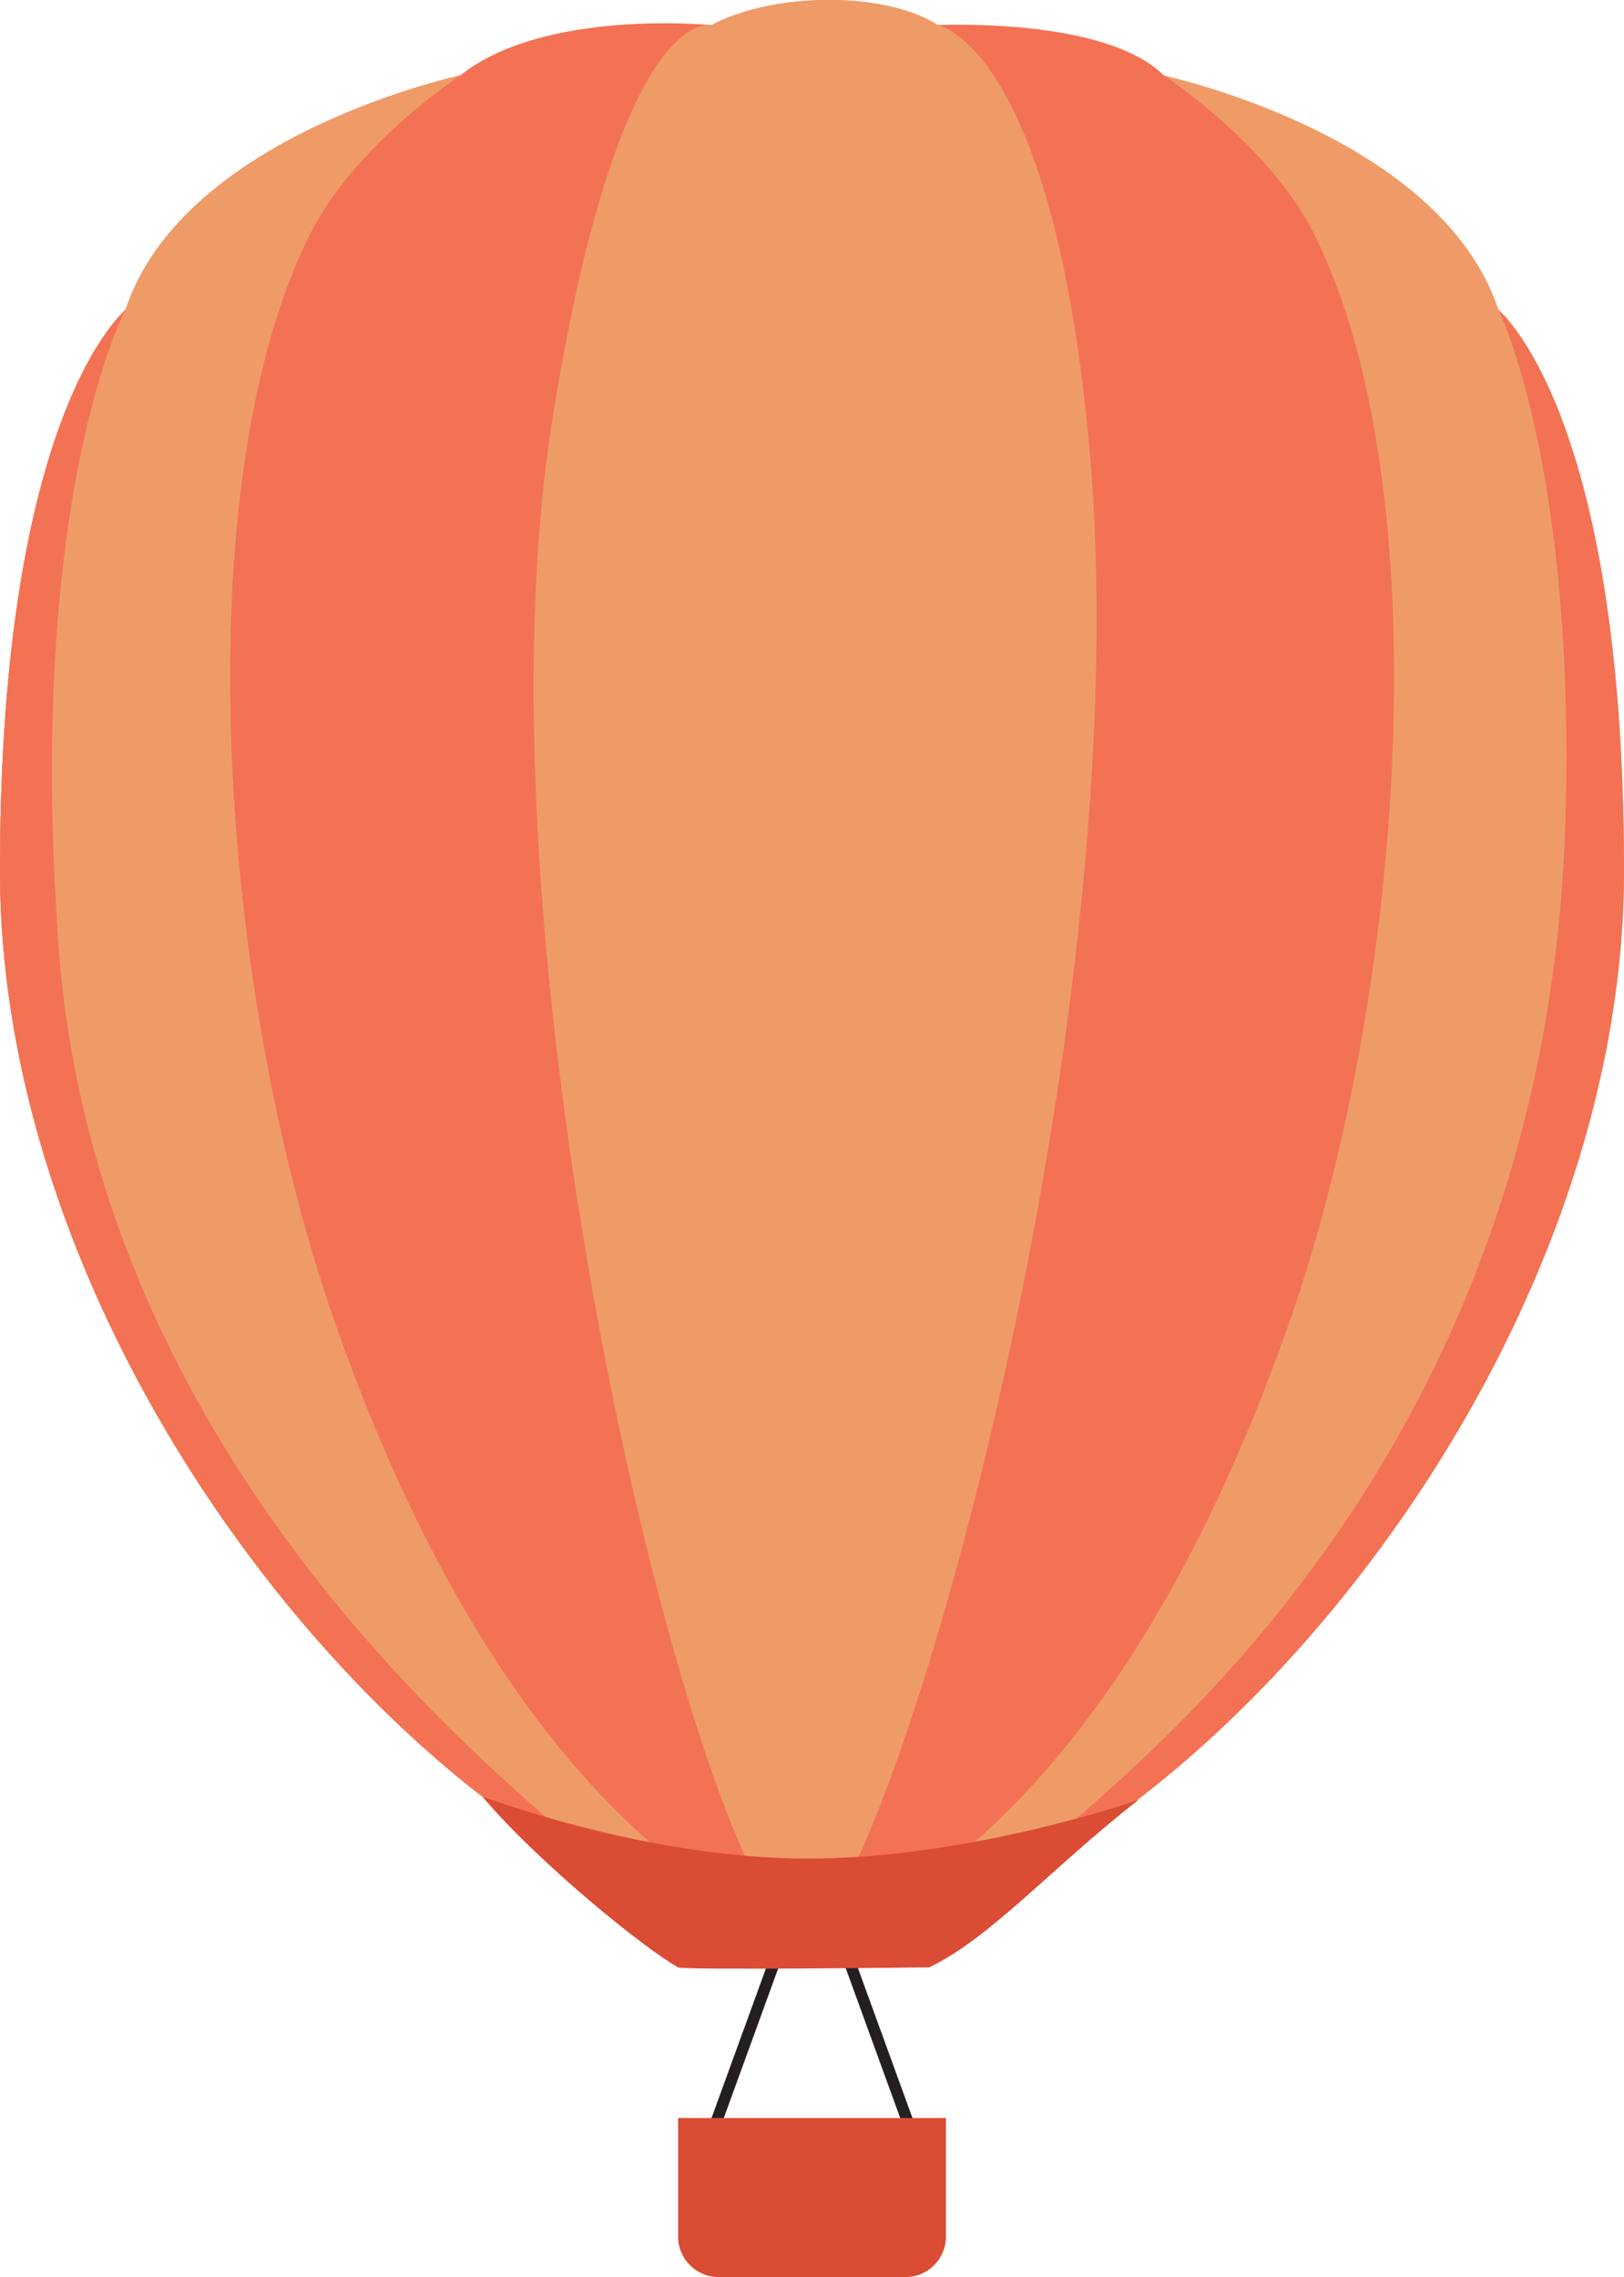
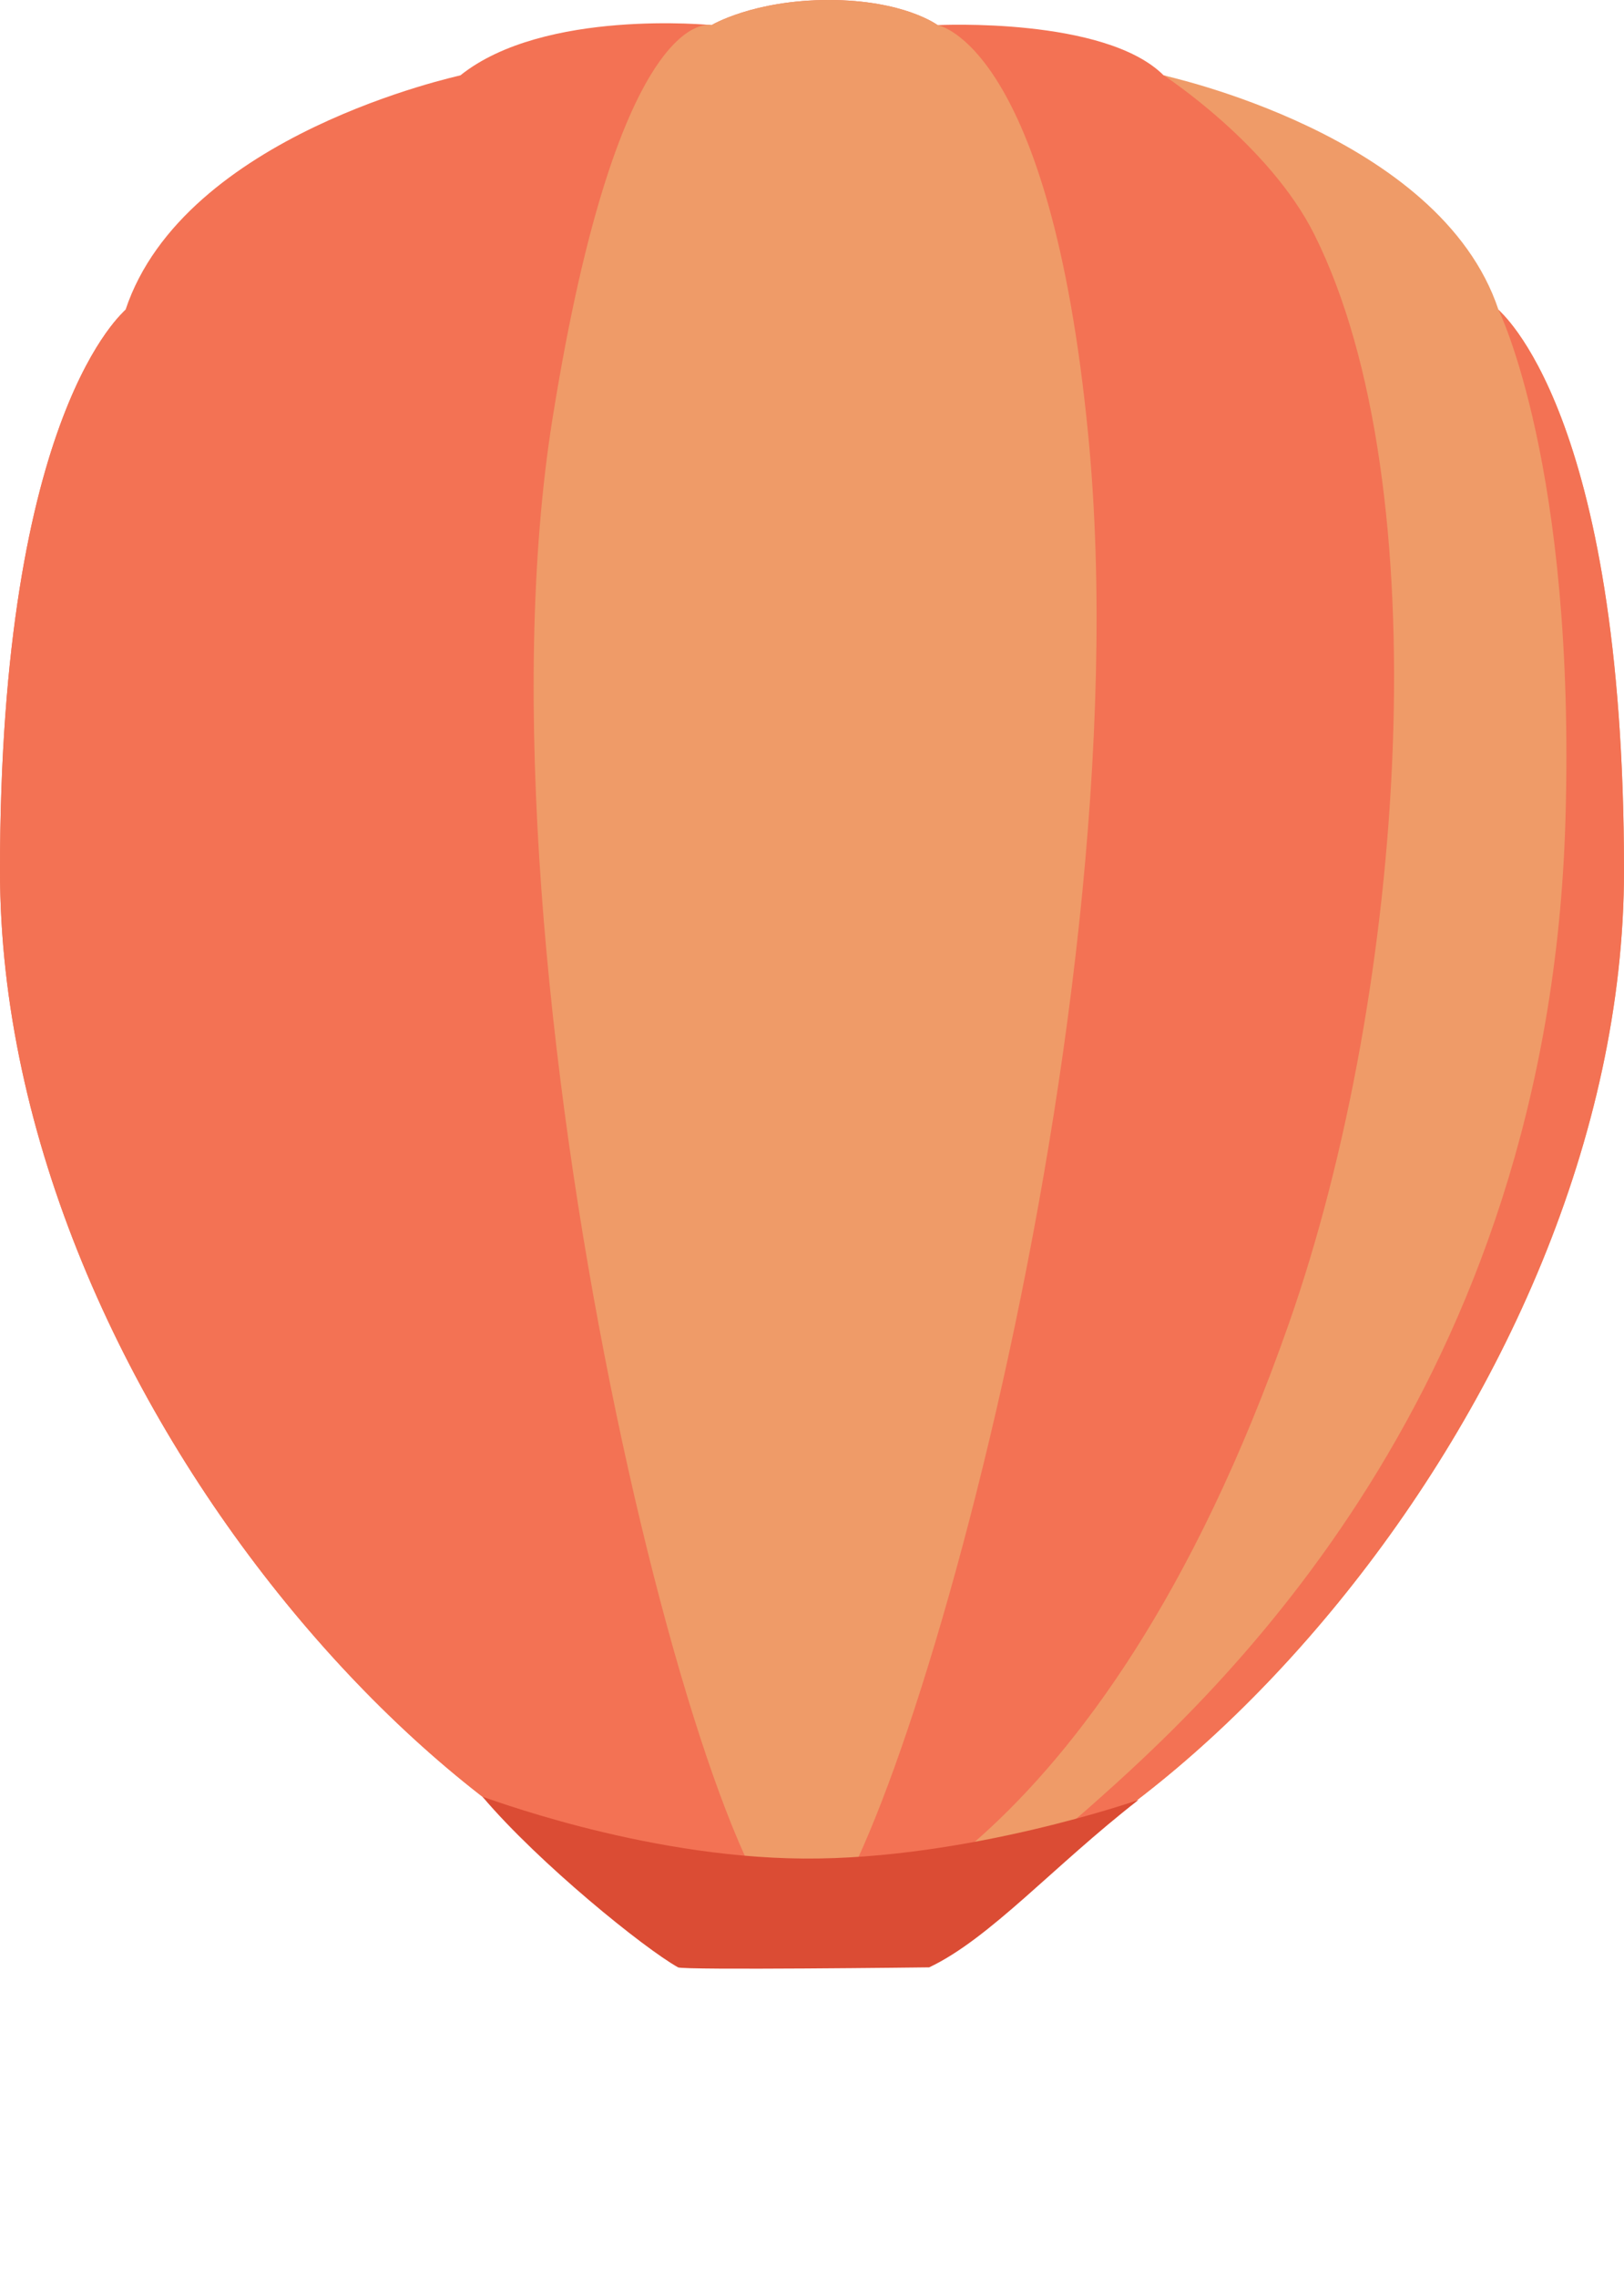
<svg xmlns="http://www.w3.org/2000/svg" id="Layer_2" viewBox="0 0 282 395.38">
  <defs>
    <style>.cls-1{fill:#ef9b68;}.cls-2{fill:#f37254;}.cls-3{fill:#db4c34;}.cls-4{fill:none;stroke:#231f20;stroke-miterlimit:10;stroke-width:2px;}</style>
  </defs>
  <g id="Layer_5">
    <g>
      <path class="cls-2" d="M279.09,152.63c0,92.72-92.83,183.15-139.55,183.15C85.76,335.78,0,243.9,0,151.18,0,71.23,21.72,54.05,21.8,53.78,31.98,23.26,79.83,13.18,79.95,13.08,94.48,1.45,123.56,4.36,123.56,4.36c0,0,7.27-4.36,20.35-4.36s18.9,4.36,18.9,4.36c0,0,29.07-1.45,39.25,8.72,.21,.21,49.42,13.08,58.14,42.15,0,0,18.9,15.99,18.9,97.39Z" />
-       <path class="cls-1" d="M139.55,335.78C85.76,335.78,0,243.9,0,151.18,0,71.23,21.72,54.05,21.8,53.78,31.98,23.26,79.85,13.2,79.95,13.08c0,0-18.31,11.91-26.16,27.62-21.8,43.61-15.99,130.82,4.36,188.97,33.51,95.74,81.4,106.11,81.4,106.11Z" />
-       <path class="cls-1" d="M139.55,335.78C85.76,335.78,0,243.9,0,151.18,0,71.23,21.72,54.05,21.8,53.78,31.98,23.26,79.85,13.2,79.95,13.08c0,0-18.31,11.91-26.16,27.62-21.8,43.61-15.99,130.82,4.36,188.97,33.51,95.74,81.4,106.11,81.4,106.11Z" />
      <path class="cls-2" d="M139.55,335.78C85.76,335.78,0,243.9,0,151.18,0,71.23,21.72,54.05,21.8,53.78c0,0-17.33,32.13-11.63,110.47s60.34,129.85,82.86,149.72c27.07,23.89,46.52,21.8,46.52,21.8Z" />
      <path class="cls-1" d="M142.45,335.78c53.78,0,139.55-91.88,139.55-184.61,0-79.95-21.72-97.12-21.8-97.39-10.18-30.53-58.05-40.58-58.14-40.7,0,0,18.31,11.91,26.16,27.62,21.8,43.61,15.99,130.82-4.36,188.97-33.51,95.74-81.4,106.11-81.4,106.11Z" />
      <path class="cls-2" d="M142.45,335.78c53.78,0,139.55-91.88,139.55-184.61,0-79.95-21.72-97.12-21.8-97.39,0,0,13.44,27.09,11.63,88.67-2.91,98.85-60.34,151.65-82.86,171.53-27.07,23.89-46.52,21.8-46.52,21.8Z" />
      <path class="cls-1" d="M188.97,75.59c10.18,104.66-36.34,260.2-49.42,260.2-16.06,0-59-166.93-43.61-263.1C107.57,0,123.56,4.36,123.56,4.36c0,0,7.27-4.36,20.35-4.36s18.9,4.36,18.9,4.36c0,0,19.55,3.23,26.16,71.23Z" />
-       <line class="cls-4" x1="135.19" y1="338.69" x2="123.56" y2="370.67" />
-       <line class="cls-4" x1="146.81" y1="338.69" x2="158.44" y2="370.67" />
-       <path class="cls-3" d="M117.74,367.76h46.52v20.6c0,3.87-3.14,7.01-7.01,7.01h-32.49c-3.87,0-7.01-3.14-7.01-7.01v-20.6h0Z" />
      <path class="cls-3" d="M197.69,312.53c-14.73,11.45-25.77,24.06-36.34,29.07,0,0-42.69,.52-43.61,0-5.9-3.31-24.08-18-33.93-29.59-.23-.27,27.21,10.5,55.73,10.7,28.53,.2,58.14-10.18,58.14-10.18Z" />
    </g>
  </g>
</svg>